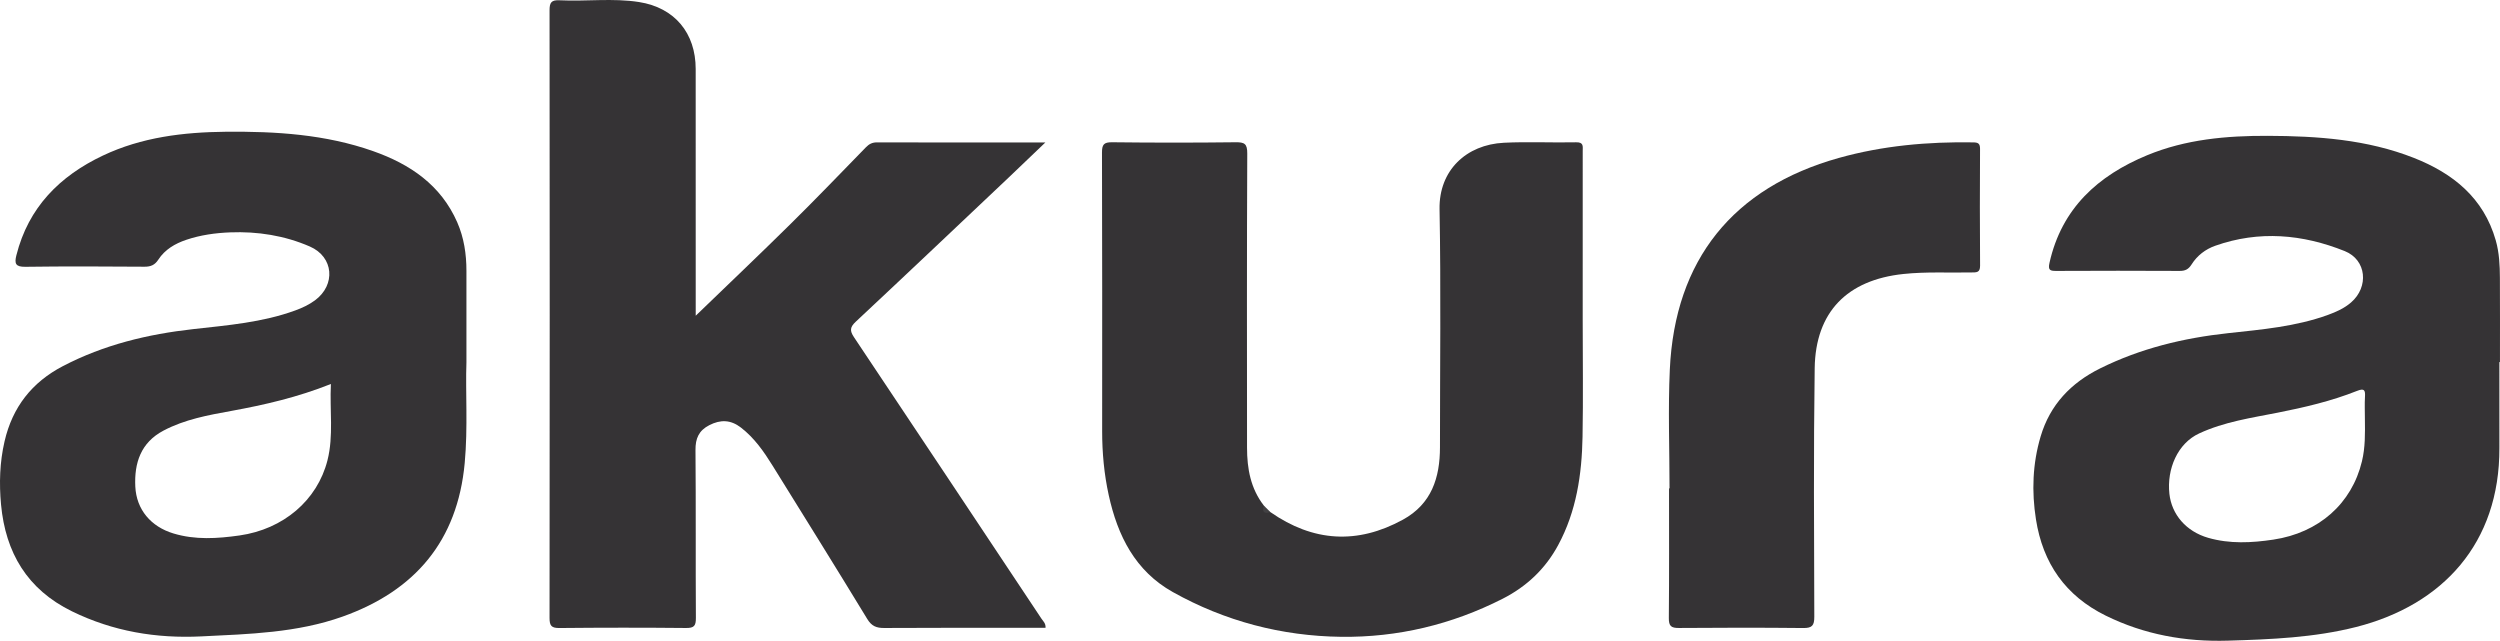
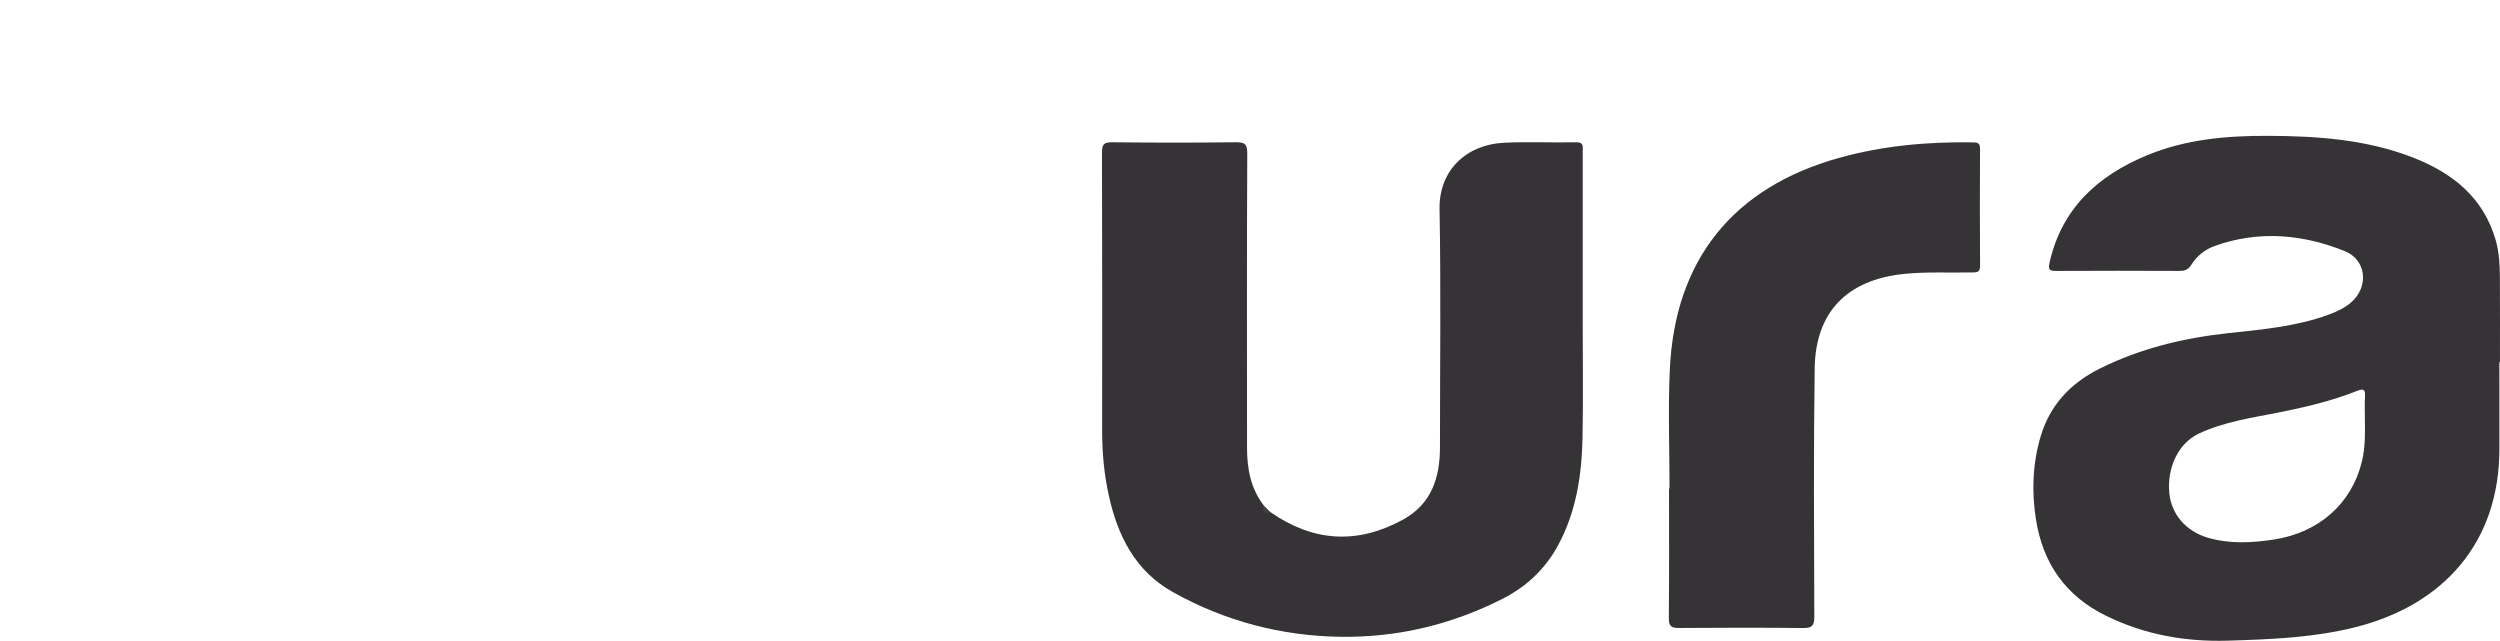
<svg xmlns="http://www.w3.org/2000/svg" id="a" data-name="Layer 1" viewBox="0 0 1174.754 301.114">
-   <path d="m326.918,148.361c14.849-14.342,29.898-28.641,44.67-43.22,11.956-11.8,23.598-23.918,35.324-35.95,1.489-1.527,2.976-2.294,5.196-2.288,25.967.076,51.935.049,79.099.049-6.197,5.925-11.7,11.235-17.256,16.488-23.918,22.615-47.802,45.268-71.849,67.746-2.75,2.57-2.817,4.265-.823,7.247,29.439,44.048,58.774,88.164,88.105,132.283.787,1.184,2.071,2.188,1.915,4.292-1.968,0-3.921,0-5.875,0-23.307.004-46.615-.061-69.922.082-3.663.022-5.915-.847-7.972-4.226-14.673-24.116-29.609-48.073-44.494-72.06-4.128-6.653-8.572-13.042-14.895-17.91-4.77-3.672-9.552-3.828-14.846-1.103-4.914,2.529-6.534,6.207-6.485,11.696.233,26.286.02,52.577.187,78.864.024,3.706-.812,4.779-4.645,4.74-19.809-.202-39.622-.184-59.432.012-3.774.037-4.692-1.023-4.688-4.743.105-95.171.102-190.342.006-285.513-.004-3.677.847-4.911,4.706-4.72,12.452.618,25.014-1.121,37.379.831,16.769,2.647,26.576,14.631,26.58,31.43.009,37.27.01,74.539.014,111.809,0,1.634,0,3.267,0,4.163Z" style="fill: #353335; stroke-width: 0px;" />
-   <path d="m219.178,170.319v-43.05c0-7.88-1.15-15.57-4.32-22.81-7.69-17.55-22.17-27.32-39.49-33.43-22.41-7.91-45.75-9.34-69.28-9.12-19.92.2-39.51,2.56-57.73,11.19-20.31,9.62-35,24.36-40.66,46.85-.98,3.9-.43,5.48,4.22,5.42,18.64-.26,37.29-.18,55.94-.04,2.98.02,4.89-.79,6.54-3.33,3.11-4.76,7.8-7.51,13.15-9.32,6.69-2.25,13.61-3.21,20.57-3.49,12.94-.51,25.62,1.49,37.47,6.64,11.26,4.89,12.26,18.04,2.42,25.3-2.83,2.08-5.97,3.55-9.27,4.75-15.45,5.64-31.77,6.96-47.85,8.76-21.52,2.4-42.07,7.36-61.31,17.39-14.57,7.59-23.72,19.27-27.44,35.37-2.28,9.85-2.57,19.79-1.65,29.7,2.11,22.56,12.27,39.85,33.3,50.15,19.31,9.45,39.61,12.84,60.88,11.79,22.41-1.1,44.91-1.66,66.37-9.32,34.01-12.15,53.94-35.55,57.33-72.14,1.55-16.78.31-33.59.81-47.26Zm-65.3,45.99c-4.77,18.79-20.73,32.37-41.3,35.3-10.41,1.48-20.83,2.17-31.09-.94-10.55-3.19-17.39-11.18-17.91-22.04-.52-11.03,2.54-20.65,13.25-26.29,9.99-5.27,20.92-7.26,31.84-9.24,15.65-2.85,31.09-6.41,46.82-12.66-.62,12.41,1.33,24.26-1.61,35.87Z" style="fill: #353335; stroke-width: 0px;" />
  <path d="m1174.738,170.139c0-13.15.05-26.29-.03-39.43-.03-5.97-.29-11.93-1.95-17.76-5.71-20.02-20.14-31.53-38.52-38.77-22.01-8.66-45.21-10.26-68.58-10.35-19.4-.07-38.58,1.62-56.69,9.11-23.15,9.57-40.16,24.94-45.9,50.52-.8,3.53.27,3.86,3.24,3.85,19.31-.1,38.62-.1,57.93,0,2.64.01,4.15-.78,5.59-3.05,2.63-4.17,6.5-7.15,11.16-8.79,20.58-7.26,40.99-5.42,60.8,2.52,10.3,4.13,11.42,16.85,2.98,24.13-3.21,2.78-6.97,4.45-10.89,5.87-15.15,5.5-31.15,6.86-46.91,8.57-21.05,2.29-41.1,7.15-60.06,16.53-13.77,6.82-23.59,17.09-28.01,31.99-3.79,12.79-4.27,25.86-2.2,38.99,3.24,20.58,13.82,35.88,32.77,45.21,18.14,8.94,37.32,12.36,57.39,11.77,20.28-.6,40.56-1.41,60.33-6.43,40.66-10.34,67.42-39.38,67.28-84.06-.05-13.48-.01-26.95-.01-40.42h.28Zm-63.47,26.79c.09,6.65.19,13.29-1.38,19.82-4.76,19.89-20.26,33.63-41.64,36.82-10.25,1.53-20.5,2.07-30.63-.85-10.33-2.98-17.17-10.95-18.22-20.69-1.26-11.68,3.86-23.68,13.99-28.36,11.79-5.46,24.4-7.29,36.88-9.75,12.7-2.51,25.26-5.45,37.29-10.23,3.45-1.36,3.94-.39,3.75,2.77-.21,3.48-.04,6.98-.04,10.47Z" style="fill: #353335; stroke-width: 0px;" />
  <path d="m596.965,240.637c20.033,13.982,40.825,15.313,62.287,3.546,13.448-7.373,17.393-19.724,17.391-34.038-.004-37.272.485-74.553-.197-111.812-.335-18.307,12.578-30.372,30.25-31.254,11.294-.564,22.641.028,33.957-.215,3.594-.077,3.066,1.938,3.066,4.077-.007,26.456-.005,52.913-.005,79.369,0,18.303.262,36.611-.075,54.908-.326,17.714-2.865,35.037-11.473,50.968-6.051,11.199-14.859,19.469-26.139,25.198-23.832,12.103-49.28,18.187-75.853,17.854-27.939-.35-54.553-7.327-79.059-21.028-17.706-9.899-25.943-26.485-30.113-45.481-2.178-9.922-3.106-20.013-3.101-30.187.02-43.595.059-87.19-.08-130.785-.012-3.828.844-4.957,4.83-4.91,19.31.229,38.626.236,57.937,0,4.203-.052,5.521.695,5.5,5.283-.208,46.09-.151,92.181-.107,138.272.009,9.792,1.675,19.173,7.921,27.184.343,1.697,1.376,2.702,3.063,3.051Z" style="fill: #353335; stroke-width: 0px;" />
  <path d="m784.513,229.507c0-18.631-.72-37.294.138-55.885,2.377-51.498,29.708-85.499,79.444-99.411,20.609-5.765,41.767-7.653,63.144-7.308,2.295.037,3.195.542,3.182,3.037-.095,18.3-.126,36.602.02,54.902.027,3.407-1.818,3.142-4.092,3.185-10.64.199-21.273-.402-31.922.72-26.4,2.782-41.328,17.815-41.704,44.284-.553,38.922-.302,77.856-.181,116.785.013,4.141-1.055,5.337-5.184,5.295-19.475-.198-38.954-.192-58.429-.022-3.682.032-4.78-.9-4.744-4.69.195-20.295.092-40.594.092-60.891.079,0,.157,0,.236,0Z" style="fill: #353335; stroke-width: 0px;" />
  <path d="m596.965,240.637c-2.982.949-4.008-.063-3.063-3.051,1.021,1.017,2.042,2.034,3.063,3.051Z" style="fill: #424143; stroke-width: 0px;" />
</svg>